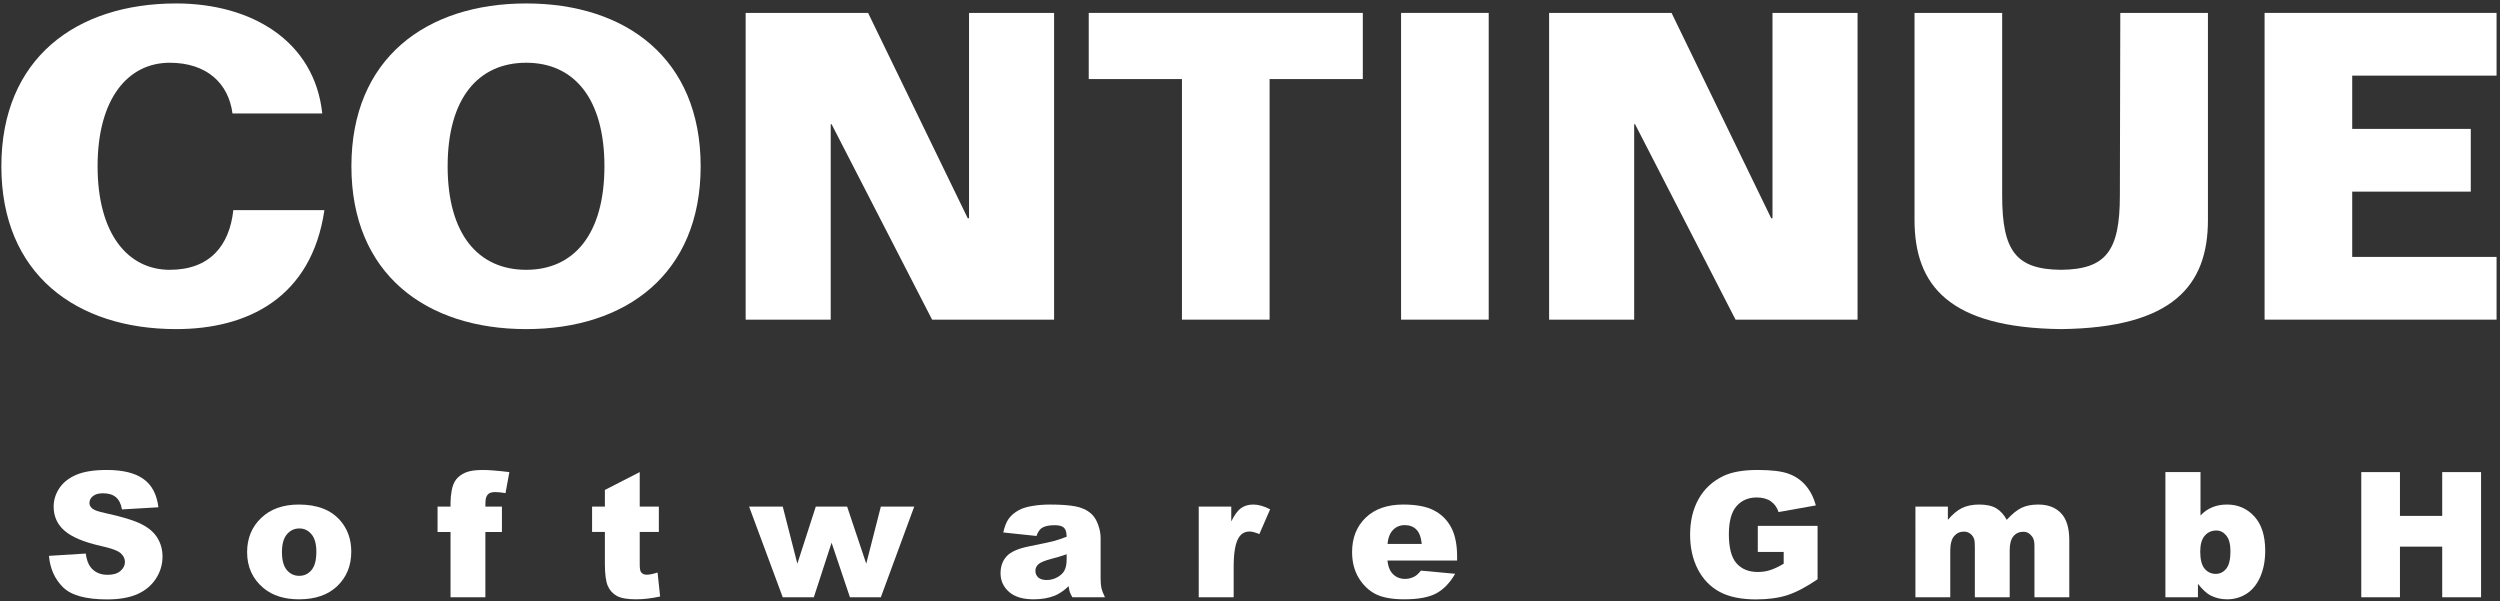
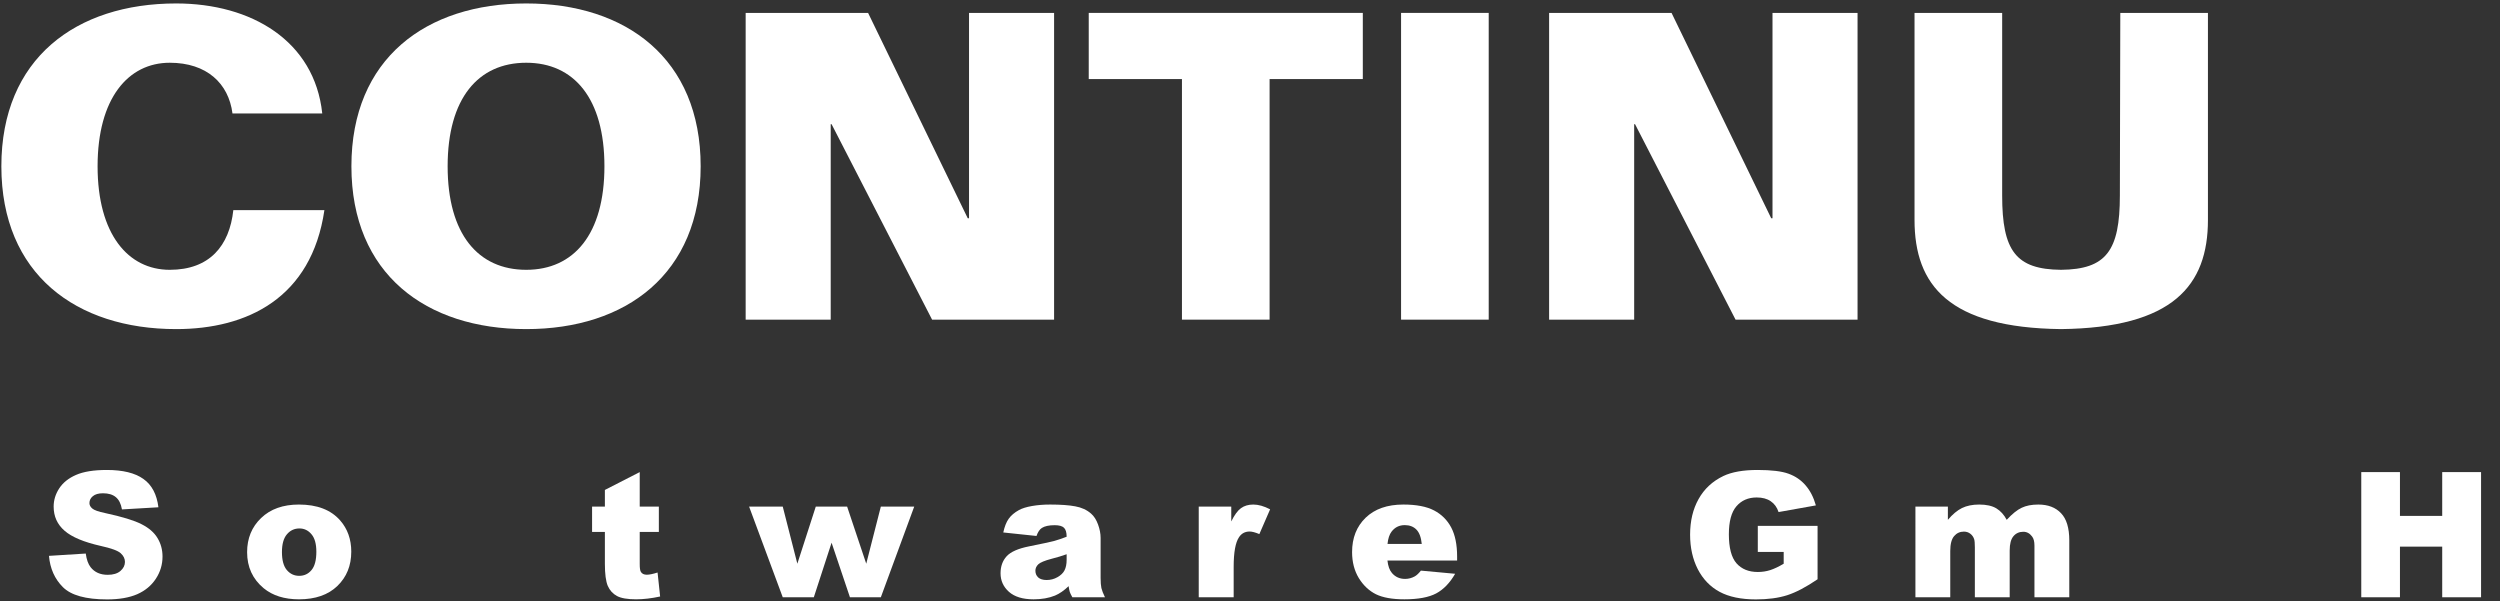
<svg xmlns="http://www.w3.org/2000/svg" version="1.1" x="0px" y="0px" width="499px" height="120px" viewBox="-0.271 -0.689 499 120" overflow="visible" enable-background="new -0.271 -0.689 499 120" xml:space="preserve">
  <rect x="-0.271" y="-0.689" width="499" height="120" fill="#333333" stroke="none" />
  <defs>
</defs>
  <path fill="#FFFFFF" d="M64.051,21.952C62.507,7.46,49.903,0,34.898,0C14.919,0,0,10.976,0,32.499c0,21.523,14.919,32.5,34.898,32.5  c14.147,0,27.009-6.174,29.582-23.752H46.302c-0.772,7.115-4.716,11.918-12.69,11.918c-8.317,0-14.405-7.117-14.405-20.666  c0-13.548,6.088-20.665,14.405-20.665c7.375,0,11.748,4.116,12.519,10.118H64.051L64.051,21.952z" />
  <path fill-rule="evenodd" clip-rule="evenodd" fill="#FFFFFF" d="M139.58,32.499C139.58,10.976,124.66,0,104.768,0  C84.789,0,69.87,10.976,69.87,32.499c0,21.523,14.919,32.5,34.897,32.5C124.66,64.999,139.58,54.022,139.58,32.499L139.58,32.499z   M89.077,32.499c0-13.548,6.088-20.665,15.691-20.665c9.518,0,15.605,7.117,15.605,20.665c0,13.549-6.087,20.666-15.605,20.666  C95.165,53.165,89.077,46.047,89.077,32.499L89.077,32.499z" />
  <polygon fill="#FFFFFF" points="210.125,63.112 210.125,1.886 193.148,1.886 193.148,42.875 192.891,42.875 172.998,1.886   148.562,1.886 148.562,63.112 165.539,63.112 165.539,24.096 165.711,24.096 185.775,63.112 210.125,63.112 " />
  <polygon fill="#FFFFFF" points="253.139,63.112 253.139,15.092 271.746,15.092 271.746,1.886 217.041,1.886 217.041,15.092   235.646,15.092 235.646,63.112 253.139,63.112 " />
  <polygon fill="#FFFFFF" points="279.383,63.112 296.875,63.112 296.875,1.886 279.383,1.886 279.383,63.112 " />
  <polygon fill="#FFFFFF" points="370.496,63.112 370.496,1.886 353.52,1.886 353.52,42.875 353.262,42.875 333.369,1.886   308.932,1.886 308.932,63.112 325.91,63.112 325.91,24.096 326.082,24.096 346.145,63.112 370.496,63.112 " />
  <path fill="#FFFFFF" d="M381.869,1.886v41.331c0,13.035,6.859,21.523,29.238,21.781c22.381-0.258,29.326-8.746,29.326-21.781V1.886  h-17.492l-0.086,36.444c0,11.061-2.744,14.748-11.748,14.834c-9.002-0.086-11.746-3.773-11.746-14.834V1.886H381.869L381.869,1.886z  " />
-   <polygon fill="#FFFFFF" points="498.041,63.112 498.041,50.592 469.23,50.592 469.23,37.559 492.896,37.559 492.896,25.039   469.23,25.039 469.23,14.406 498.041,14.406 498.041,1.886 451.74,1.886 451.74,63.112 498.041,63.112 " />
  <path fill="#FFFFFF" d="M9.502,110.26l7.345-0.461c0.159,1.193,0.482,2.102,0.971,2.727c0.795,1.012,1.931,1.518,3.408,1.518  c1.102,0,1.948-0.256,2.54-0.768c0.602-0.521,0.903-1.123,0.903-1.807c0-0.646-0.285-1.227-0.852-1.738  c-0.568-0.51-1.887-0.992-3.954-1.447c-3.386-0.762-5.8-1.773-7.243-3.035c-1.455-1.26-2.182-2.867-2.182-4.822  c0-1.283,0.369-2.492,1.108-3.629c0.75-1.148,1.869-2.045,3.357-2.693c1.5-0.658,3.55-0.988,6.152-0.988  c3.192,0,5.624,0.596,7.294,1.789c1.681,1.182,2.681,3.068,3,5.658l-7.277,0.426c-0.194-1.125-0.603-1.943-1.228-2.453  c-0.613-0.512-1.465-0.768-2.556-0.768c-0.898,0-1.574,0.193-2.028,0.58c-0.455,0.375-0.681,0.834-0.681,1.381  c0,0.396,0.188,0.754,0.562,1.072c0.363,0.33,1.227,0.637,2.591,0.92c3.374,0.729,5.788,1.467,7.243,2.217  c1.465,0.738,2.527,1.658,3.187,2.76c0.669,1.104,1.005,2.336,1.005,3.699c0,1.602-0.443,3.078-1.33,4.43  c-0.886,1.354-2.125,2.381-3.715,3.086c-1.591,0.691-3.596,1.039-6.016,1.039c-4.249,0-7.191-0.818-8.828-2.455  C10.644,114.862,9.718,112.782,9.502,110.26L9.502,110.26z" />
  <path fill-rule="evenodd" clip-rule="evenodd" fill="#FFFFFF" d="M49.052,109.528c0-2.762,0.931-5.033,2.795-6.818  c1.863-1.795,4.379-2.691,7.549-2.691c3.625,0,6.362,1.051,8.214,3.152c1.488,1.693,2.232,3.777,2.232,6.254  c0,2.785-0.926,5.068-2.778,6.852c-1.84,1.771-4.391,2.658-7.652,2.658c-2.909,0-5.261-0.738-7.056-2.215  C50.154,114.889,49.052,112.493,49.052,109.528L49.052,109.528z M56.005,109.51c0,1.613,0.324,2.807,0.971,3.578  c0.659,0.773,1.482,1.16,2.471,1.16c1,0,1.817-0.381,2.454-1.143c0.647-0.762,0.972-1.982,0.972-3.664  c0-1.568-0.324-2.732-0.972-3.494c-0.647-0.771-1.449-1.158-2.403-1.158c-1.012,0-1.846,0.393-2.505,1.176  C56.334,106.739,56.005,107.92,56.005,109.51L56.005,109.51z" />
-   <path fill="#FFFFFF" d="M96.609,100.426h3.306v5.078h-3.306v13.021h-6.953v-13.021h-2.59v-5.078h2.59v-0.818  c0-0.738,0.08-1.549,0.239-2.436c0.159-0.887,0.454-1.607,0.886-2.166c0.443-0.566,1.056-1.021,1.84-1.363  c0.795-0.352,1.954-0.527,3.477-0.527c1.215,0,2.981,0.143,5.3,0.426l-0.767,4.193c-0.83-0.137-1.5-0.205-2.011-0.205  c-0.625,0-1.074,0.107-1.347,0.324c-0.272,0.203-0.466,0.533-0.579,0.988C96.638,99.092,96.609,99.62,96.609,100.426L96.609,100.426  z" />
  <path fill="#FFFFFF" d="M127.418,93.542v6.885h3.817v5.062h-3.817v6.424c0,0.773,0.074,1.285,0.222,1.533  c0.227,0.387,0.625,0.58,1.193,0.58c0.511,0,1.227-0.146,2.147-0.443l0.511,4.789c-1.716,0.375-3.318,0.562-4.806,0.562  c-1.727,0-3-0.221-3.817-0.664c-0.818-0.443-1.426-1.113-1.824-2.012c-0.387-0.908-0.58-2.373-0.58-4.396v-6.373h-2.556v-5.062  h2.556v-3.322L127.418,93.542L127.418,93.542z" />
  <polygon fill="#FFFFFF" points="149.25,100.426 155.965,100.426 158.879,111.829 162.559,100.426 168.814,100.426 172.631,111.829   175.545,100.426 182.209,100.426 175.545,118.526 169.377,118.526 165.713,107.635 162.168,118.526 155.965,118.526 149.25,100.426   " />
  <path fill-rule="evenodd" clip-rule="evenodd" fill="#FFFFFF" d="M206.615,106.29l-6.631-0.699c0.25-1.158,0.607-2.068,1.074-2.727  c0.477-0.67,1.158-1.25,2.045-1.738c0.637-0.352,1.512-0.625,2.625-0.818s2.316-0.289,3.613-0.289c2.078,0,3.748,0.119,5.01,0.357  c1.262,0.227,2.312,0.711,3.152,1.449c0.592,0.51,1.057,1.238,1.398,2.182c0.34,0.932,0.51,1.822,0.51,2.674v7.994  c0,0.852,0.053,1.521,0.154,2.01c0.113,0.479,0.352,1.092,0.715,1.842h-6.51c-0.262-0.467-0.432-0.818-0.51-1.057  c-0.08-0.25-0.16-0.637-0.24-1.16c-0.908,0.875-1.812,1.5-2.709,1.875c-1.227,0.5-2.652,0.75-4.277,0.75  c-2.16,0-3.801-0.5-4.926-1.5c-1.113-1-1.67-2.23-1.67-3.697c0-1.375,0.404-2.506,1.211-3.391c0.807-0.887,2.295-1.547,4.465-1.979  c2.602-0.521,4.289-0.885,5.061-1.09c0.773-0.217,1.59-0.494,2.455-0.836c0-0.852-0.178-1.447-0.529-1.789  c-0.352-0.34-0.971-0.512-1.857-0.512c-1.137,0-1.988,0.184-2.557,0.547C207.244,104.971,206.887,105.504,206.615,106.29  L206.615,106.29z M212.631,109.936c-0.955,0.342-1.949,0.643-2.982,0.902c-1.41,0.375-2.301,0.746-2.676,1.109  c-0.387,0.375-0.58,0.801-0.58,1.277c0,0.545,0.188,0.994,0.562,1.346c0.387,0.342,0.949,0.512,1.688,0.512  c0.771,0,1.488-0.188,2.146-0.562c0.67-0.375,1.143-0.828,1.416-1.363c0.283-0.545,0.424-1.25,0.426-2.113V109.936L212.631,109.936z  " />
  <path fill="#FFFFFF" d="M238.996,100.426h6.494v2.965c0.625-1.283,1.266-2.162,1.926-2.641c0.67-0.488,1.494-0.732,2.471-0.732  c1.023,0,2.141,0.318,3.357,0.953l-2.148,4.943c-0.816-0.342-1.465-0.512-1.941-0.512c-0.91,0-1.613,0.375-2.113,1.125  c-0.717,1.057-1.074,3.033-1.074,5.93v6.068h-6.971V100.426L238.996,100.426z" />
  <path fill-rule="evenodd" clip-rule="evenodd" fill="#FFFFFF" d="M290.568,111.198h-13.906c0.123,1.113,0.424,1.941,0.902,2.488  c0.67,0.783,1.545,1.176,2.625,1.176c0.682,0,1.328-0.172,1.941-0.512c0.375-0.215,0.779-0.596,1.211-1.143l6.834,0.631  c-1.045,1.818-2.307,3.125-3.783,3.92c-1.479,0.783-3.596,1.176-6.357,1.176c-2.396,0-4.283-0.336-5.658-1.006  c-1.375-0.682-2.516-1.754-3.424-3.221c-0.898-1.477-1.348-3.209-1.348-5.197c0-2.83,0.904-5.117,2.711-6.867  c1.816-1.75,4.322-2.625,7.516-2.625c2.59,0,4.635,0.391,6.135,1.176c1.5,0.783,2.641,1.92,3.426,3.408  c0.783,1.488,1.176,3.426,1.176,5.811V111.198L290.568,111.198z M283.512,107.874c-0.137-1.34-0.5-2.299-1.09-2.879  c-0.58-0.58-1.348-0.869-2.301-0.869c-1.104,0-1.982,0.438-2.643,1.311c-0.42,0.547-0.688,1.359-0.801,2.438H283.512  L283.512,107.874z" />
  <path fill="#FFFFFF" d="M350.586,109.475v-5.197h11.93v10.652c-2.283,1.557-4.307,2.619-6.066,3.186  c-1.75,0.557-3.83,0.836-6.238,0.836c-2.965,0-5.385-0.506-7.26-1.518c-1.863-1.01-3.311-2.516-4.346-4.516  c-1.021-2-1.533-4.295-1.533-6.885c0-2.727,0.562-5.096,1.688-7.107c1.125-2.021,2.771-3.555,4.941-4.6  c1.693-0.807,3.971-1.211,6.834-1.211c2.762,0,4.824,0.25,6.188,0.75c1.373,0.5,2.51,1.277,3.408,2.334  c0.908,1.047,1.59,2.375,2.045,3.988l-7.447,1.33c-0.307-0.943-0.83-1.664-1.568-2.164c-0.727-0.5-1.658-0.75-2.795-0.75  c-1.693,0-3.045,0.59-4.057,1.771c-1,1.17-1.5,3.027-1.5,5.572c0,2.705,0.506,4.637,1.518,5.795c1.023,1.158,2.443,1.738,4.26,1.738  c0.863,0,1.688-0.125,2.473-0.375c0.783-0.25,1.68-0.676,2.691-1.277v-2.354H350.586L350.586,109.475z" />
  <path fill="#FFFFFF" d="M382.049,100.426h6.477v2.643c0.932-1.102,1.869-1.887,2.811-2.352c0.955-0.467,2.102-0.699,3.443-0.699  c1.443,0,2.584,0.256,3.426,0.766c0.84,0.512,1.527,1.273,2.062,2.285c1.09-1.182,2.084-1.982,2.982-2.404  c0.896-0.432,2.004-0.646,3.322-0.646c1.943,0,3.459,0.578,4.551,1.738c1.09,1.146,1.635,2.947,1.635,5.402v11.367h-6.953v-10.311  c0-0.818-0.158-1.426-0.477-1.824c-0.467-0.625-1.045-0.936-1.738-0.938c-0.818,0-1.477,0.297-1.977,0.887  c-0.5,0.592-0.75,1.539-0.75,2.846v9.34h-6.953v-9.971c0-0.795-0.045-1.334-0.137-1.619c-0.148-0.453-0.402-0.816-0.766-1.09  c-0.365-0.283-0.791-0.426-1.279-0.426c-0.795,0-1.449,0.301-1.959,0.902c-0.512,0.604-0.768,1.592-0.768,2.965v9.238h-6.953  V100.426L382.049,100.426z" />
-   <path fill-rule="evenodd" clip-rule="evenodd" fill="#FFFFFF" d="M431.941,93.542h7.006v8.658c0.691-0.729,1.477-1.273,2.352-1.637  c0.885-0.363,1.861-0.545,2.93-0.545c2.205,0,4.027,0.795,5.471,2.385c1.443,1.58,2.164,3.852,2.164,6.818  c0,1.977-0.328,3.721-0.988,5.23c-0.658,1.5-1.572,2.625-2.742,3.375c-1.16,0.738-2.449,1.107-3.869,1.107  c-1.217,0-2.33-0.262-3.34-0.783c-0.762-0.41-1.592-1.176-2.488-2.301v2.676h-6.494V93.542L431.941,93.542z M438.895,109.424  c0,1.557,0.291,2.688,0.869,3.393c0.592,0.693,1.336,1.039,2.232,1.039c0.83,0,1.523-0.342,2.08-1.023  c0.568-0.691,0.852-1.852,0.852-3.477c0-1.432-0.277-2.482-0.834-3.152c-0.547-0.67-1.211-1.004-1.994-1.006  c-0.943,0-1.717,0.354-2.318,1.057C439.189,106.948,438.895,108.004,438.895,109.424L438.895,109.424z" />
  <polygon fill="#FFFFFF" points="471.039,93.542 478.76,93.542 478.76,102.284 487.195,102.284 487.195,93.542 494.949,93.542   494.949,118.526 487.195,118.526 487.195,108.418 478.76,108.418 478.76,118.526 471.039,118.526 471.039,93.542 " />
</svg>